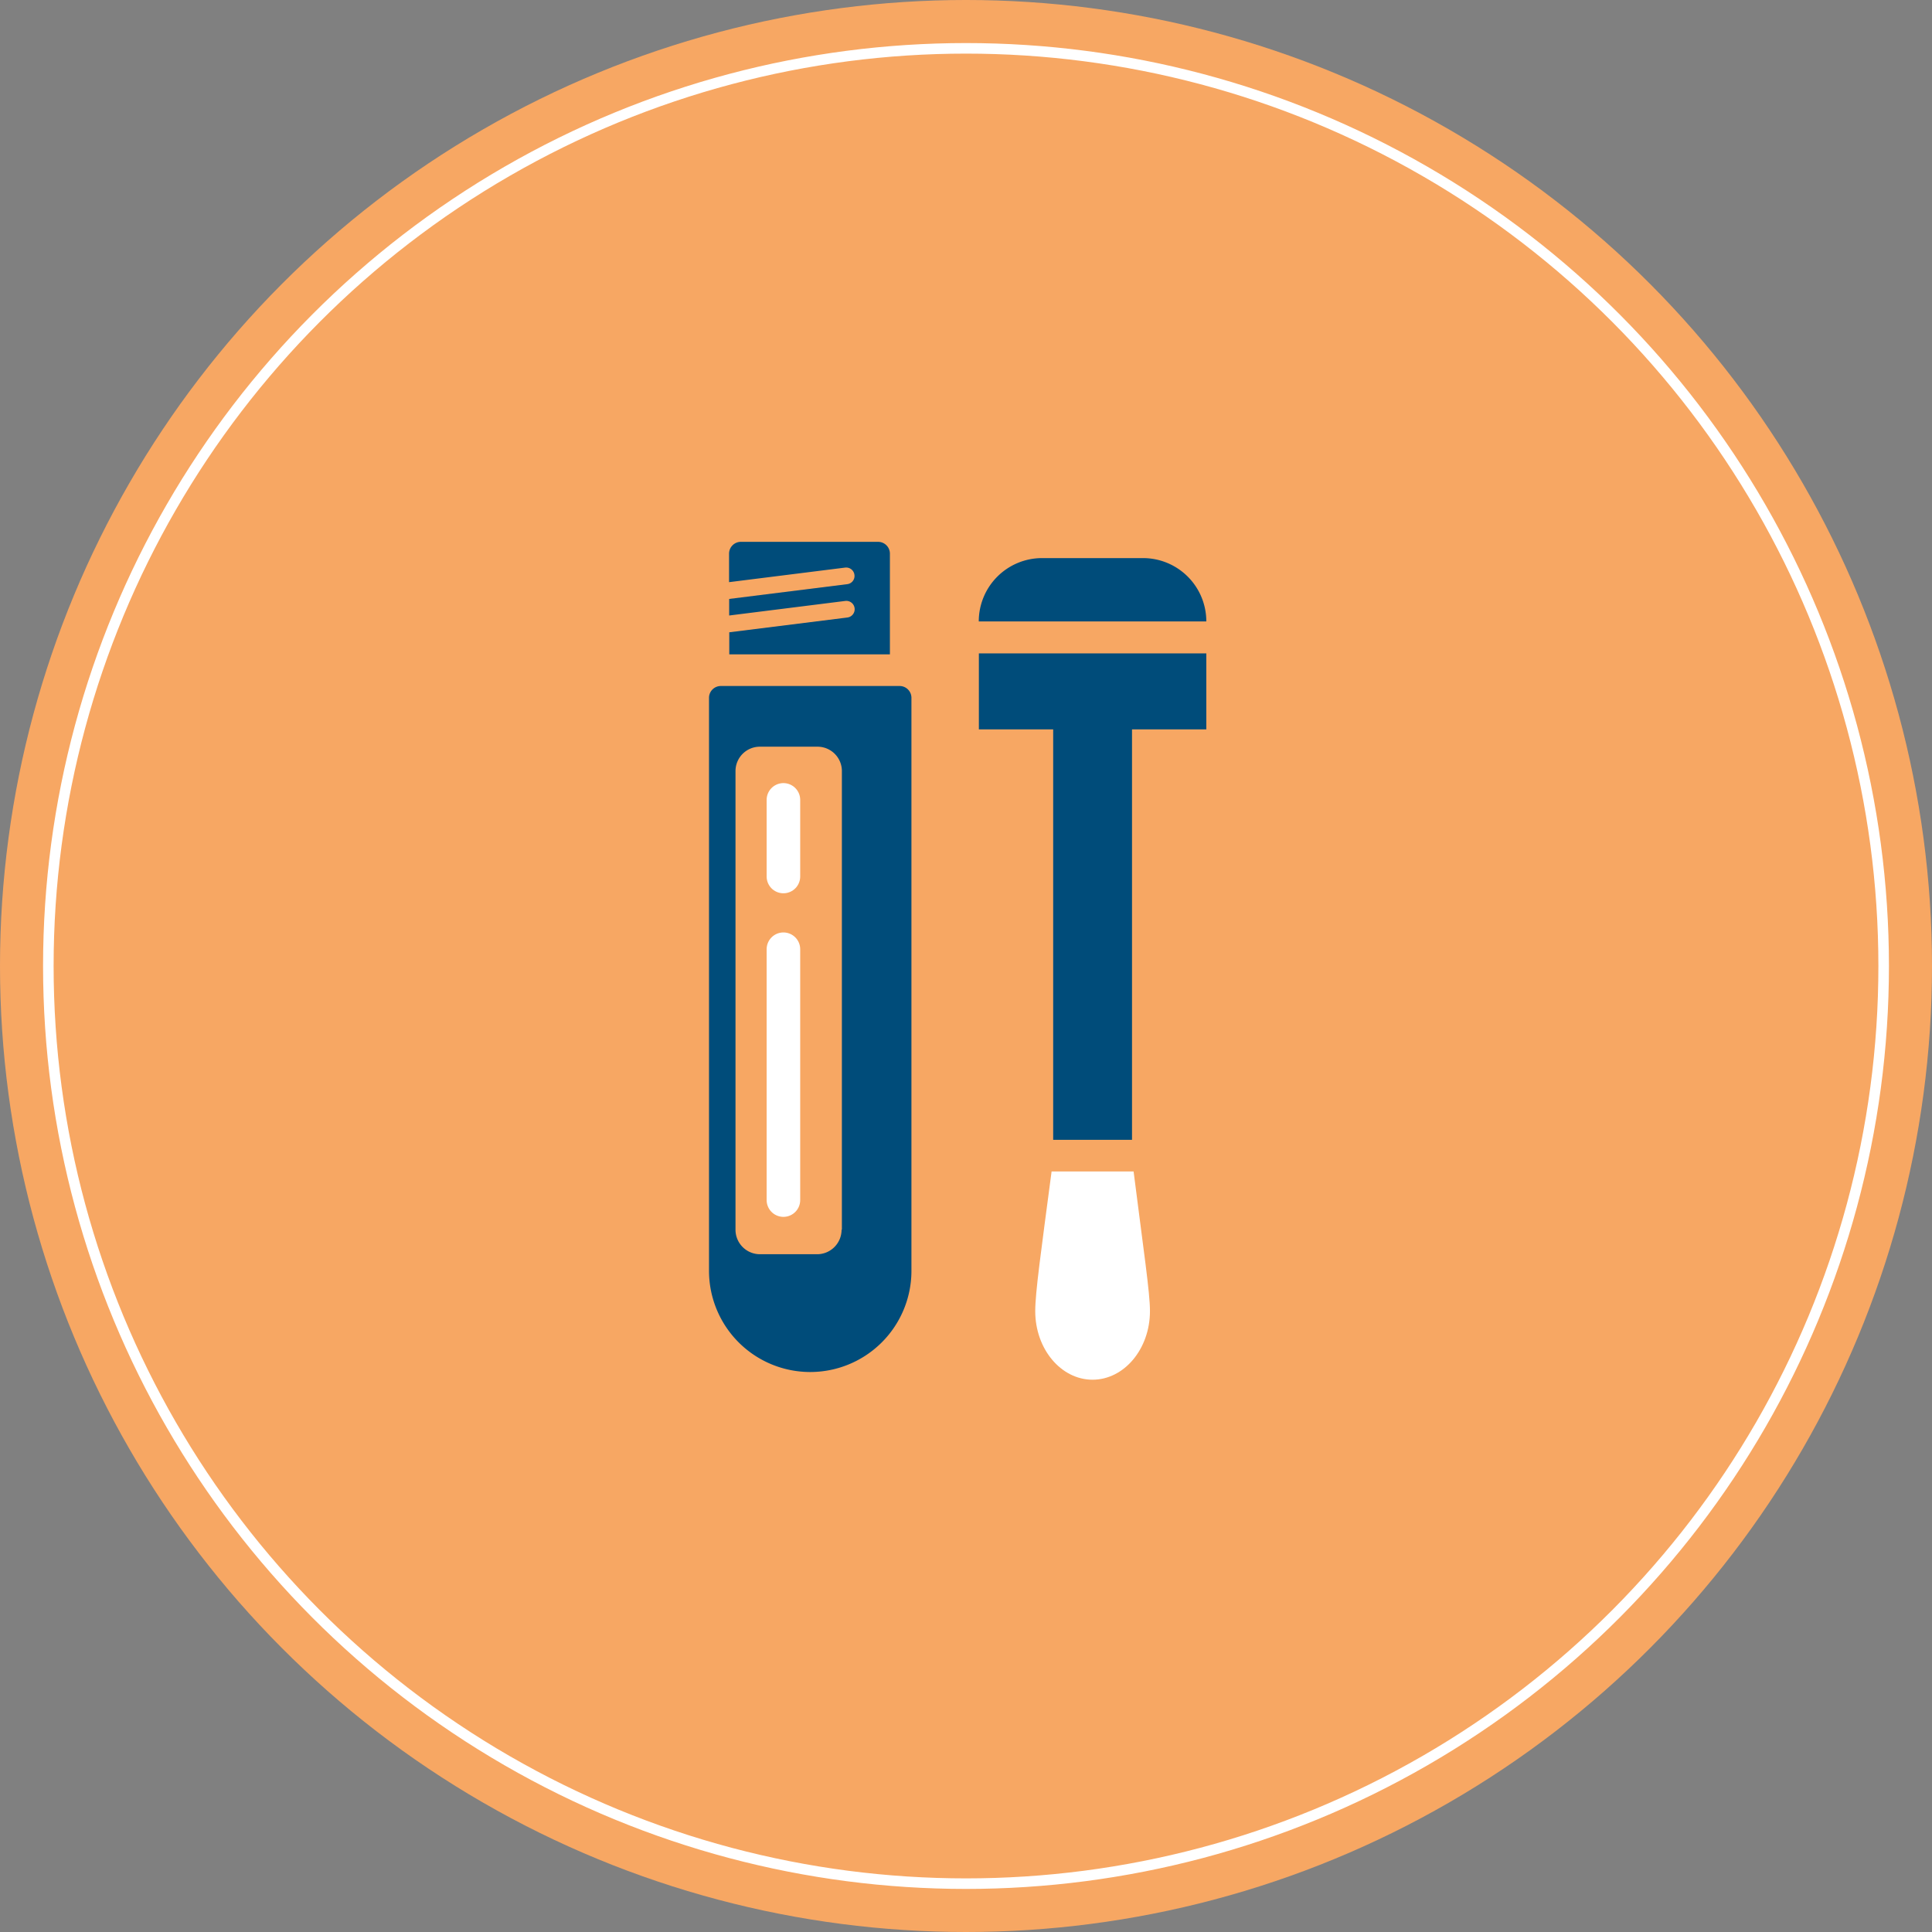
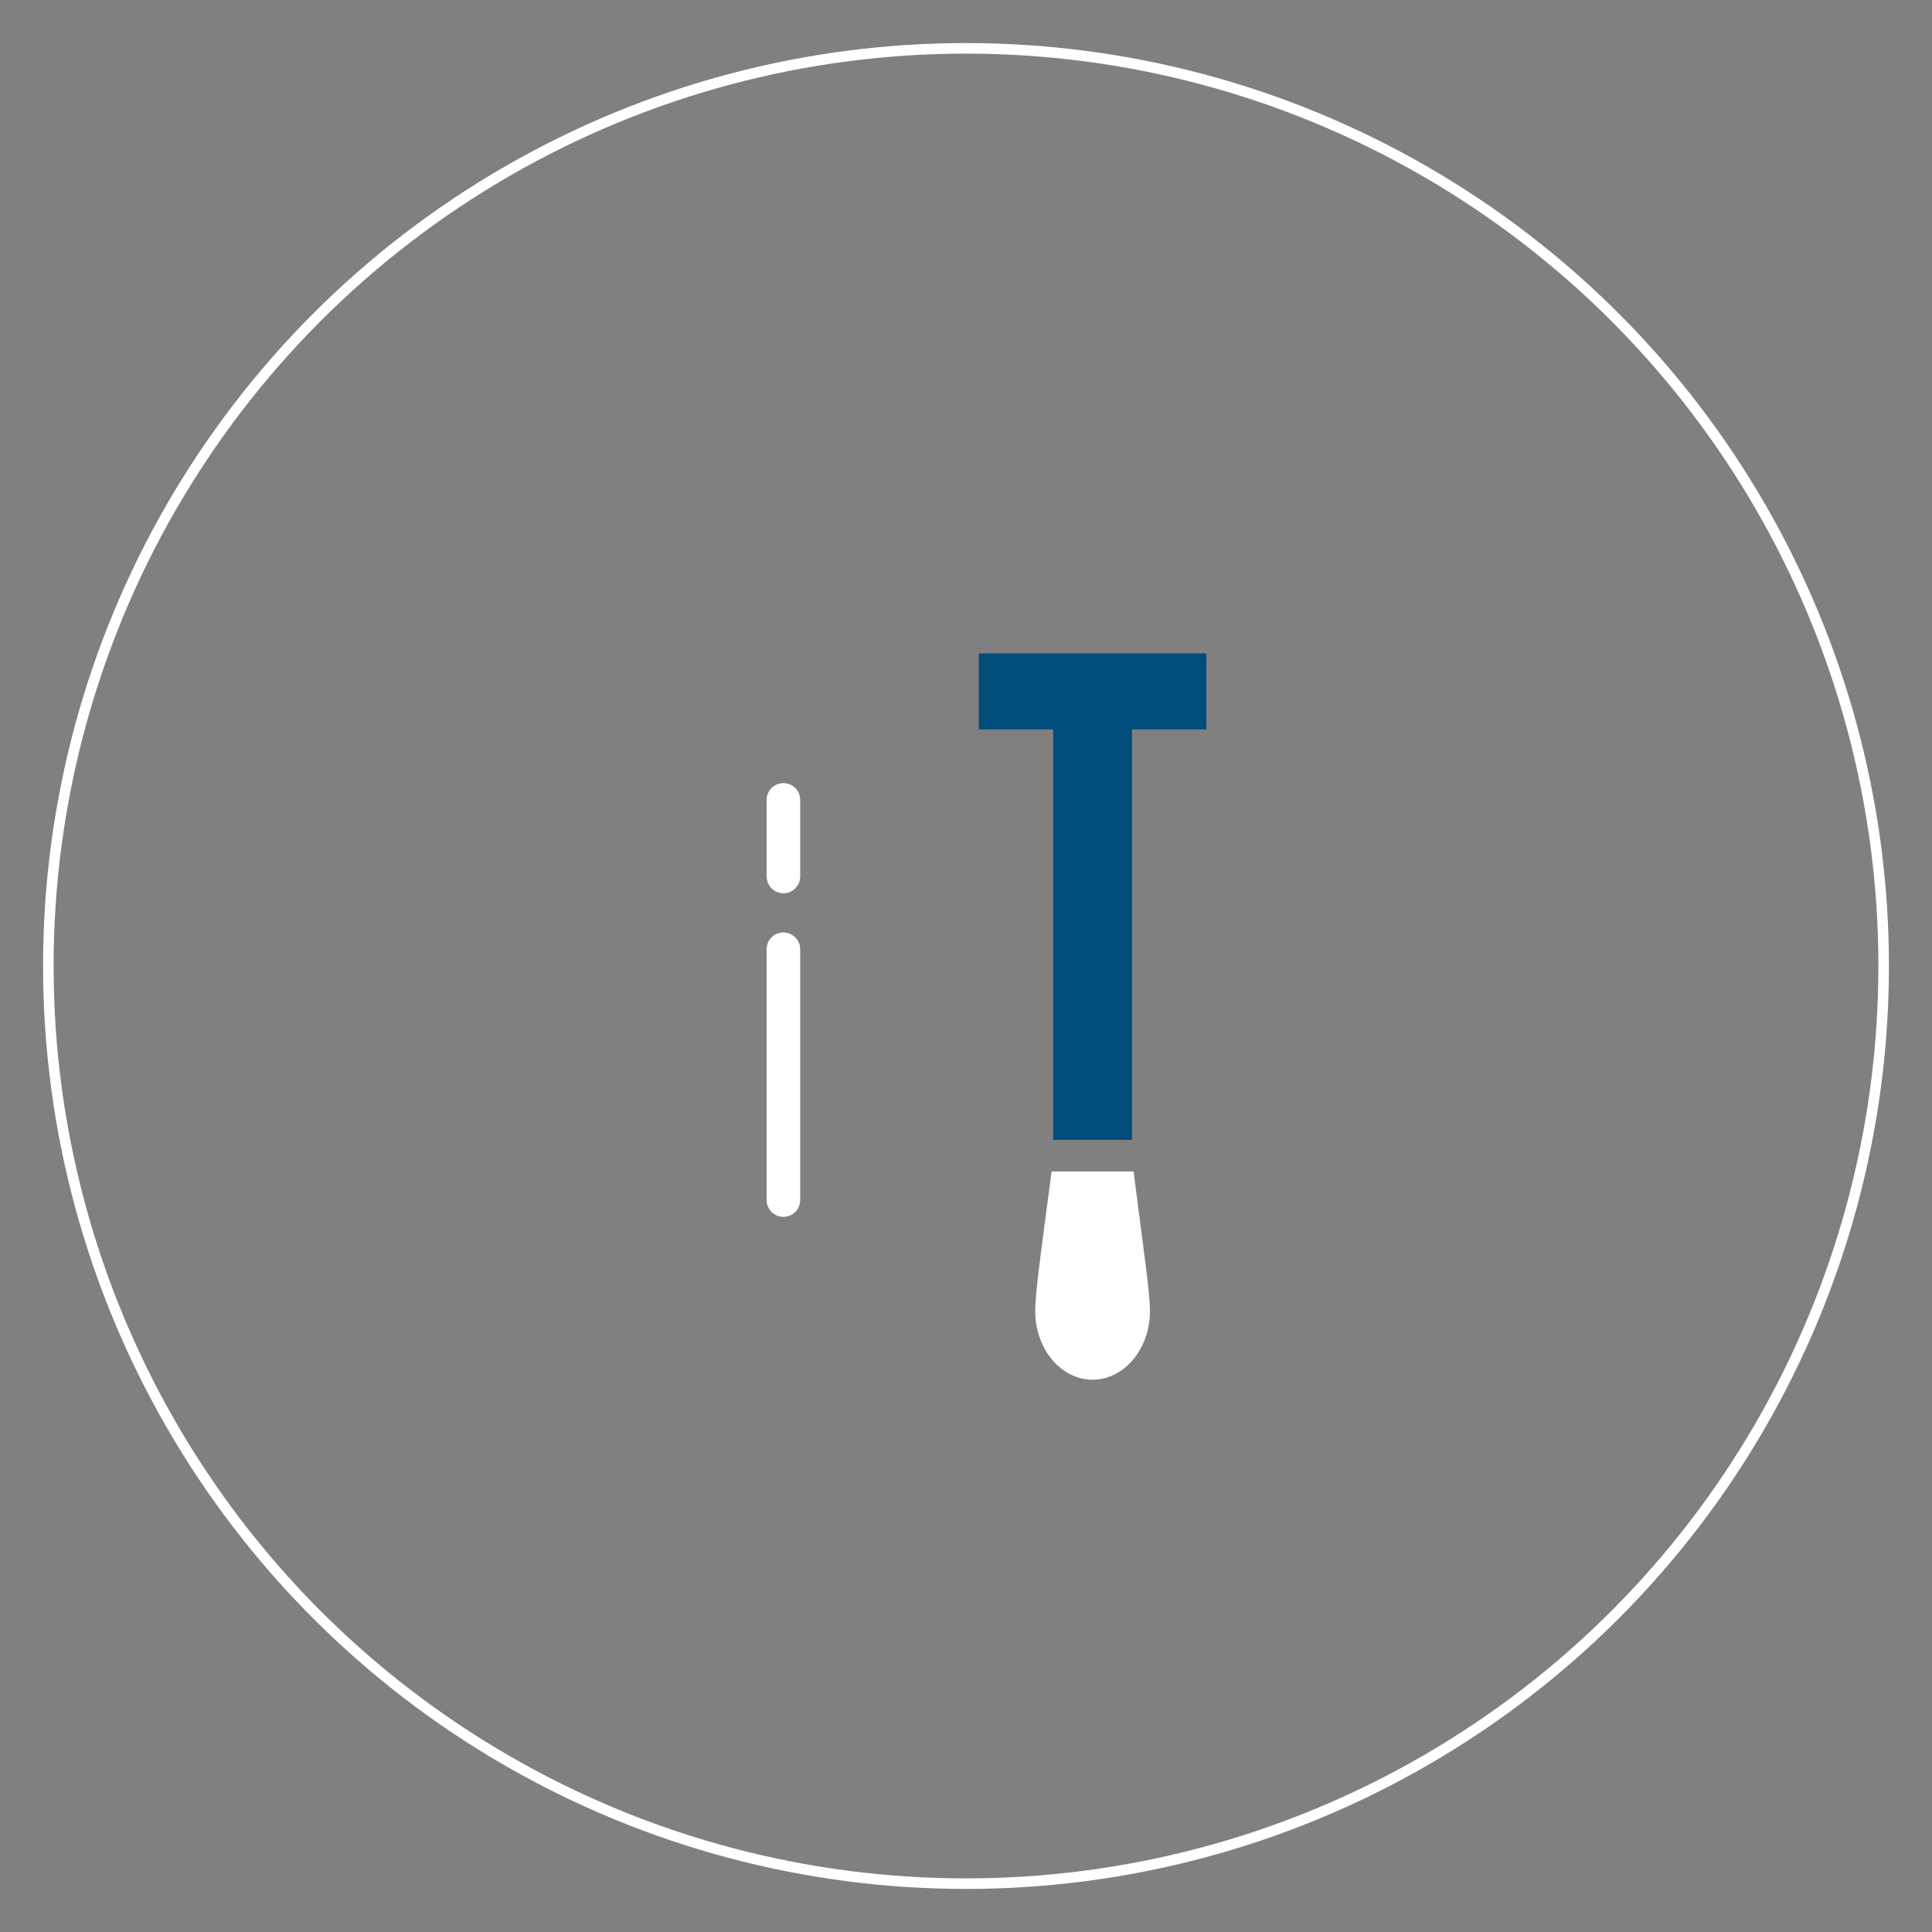
<svg xmlns="http://www.w3.org/2000/svg" viewBox="0 0 183.06 183.06">
  <rect x="0" y="0" width="183.06" height="183.06" fill="#808080" stroke="none" />
  <defs>
    <style>.cls-1{fill:#f7a763;}.cls-2,.cls-5{fill:none;stroke:#fff;}.cls-2{stroke-miterlimit:10;}.cls-3{fill:#fff;}.cls-4{fill:#004c7a;}.cls-5{stroke-linecap:round;stroke-linejoin:round;stroke-width:3.18px;}</style>
  </defs>
  <g id="Layer_2" data-name="Layer 2">
    <g id="Layer_2_copy" data-name="Layer 2 copy">
-       <circle class="cls-1" cx="91.53" cy="91.53" r="91.53" />
      <circle class="cls-2" cx="91.53" cy="91.53" r="86.95" />
      <path class="cls-3" d="M99.64,111c-1,7.59-1.55,11.47-1.55,13.23,0,3.59,2.44,6.5,5.43,6.5s5.44-2.91,5.44-6.5c0-1.76-.59-5.64-1.55-13.23Z" />
-       <path class="cls-4" d="M76.77,130h0a9.59,9.59,0,0,1-9.59-9.59V66.09A1.12,1.12,0,0,1,68.3,65H85.24a1.12,1.12,0,0,1,1.12,1.12v54.35A9.59,9.59,0,0,1,76.77,130Zm3-13.5V73.06a2.31,2.31,0,0,0-2.31-2.31H72a2.31,2.31,0,0,0-2.31,2.31v43.47A2.32,2.32,0,0,0,72,118.84h5.45A2.32,2.32,0,0,0,79.74,116.53Z" />
-       <path class="cls-4" d="M114.3,58.88v0a6,6,0,0,0-6-6H98.74a6,6,0,0,0-6,6v0Z" />
      <polygon class="cls-4" points="114.3 61.91 92.75 61.91 92.75 69.11 99.79 69.11 99.79 108 107.26 108 107.26 69.11 114.3 69.11 114.3 61.91" />
      <line class="cls-5" x1="74.23" y1="89.94" x2="74.23" y2="113.71" />
      <line class="cls-5" x1="74.23" y1="75.79" x2="74.23" y2="83.05" />
-       <path class="cls-4" d="M83.2,51.34h-13a1.12,1.12,0,0,0-1.12,1.12v2.7l11-1.38a.79.79,0,0,1,.88.69.78.78,0,0,1-.68.88l-11.19,1.4v1.57l11-1.38a.79.79,0,0,1,.2,1.57l-11.19,1.4V62H84.32V52.46A1.12,1.12,0,0,0,83.2,51.34Z" />
    </g>
  </g>
</svg>